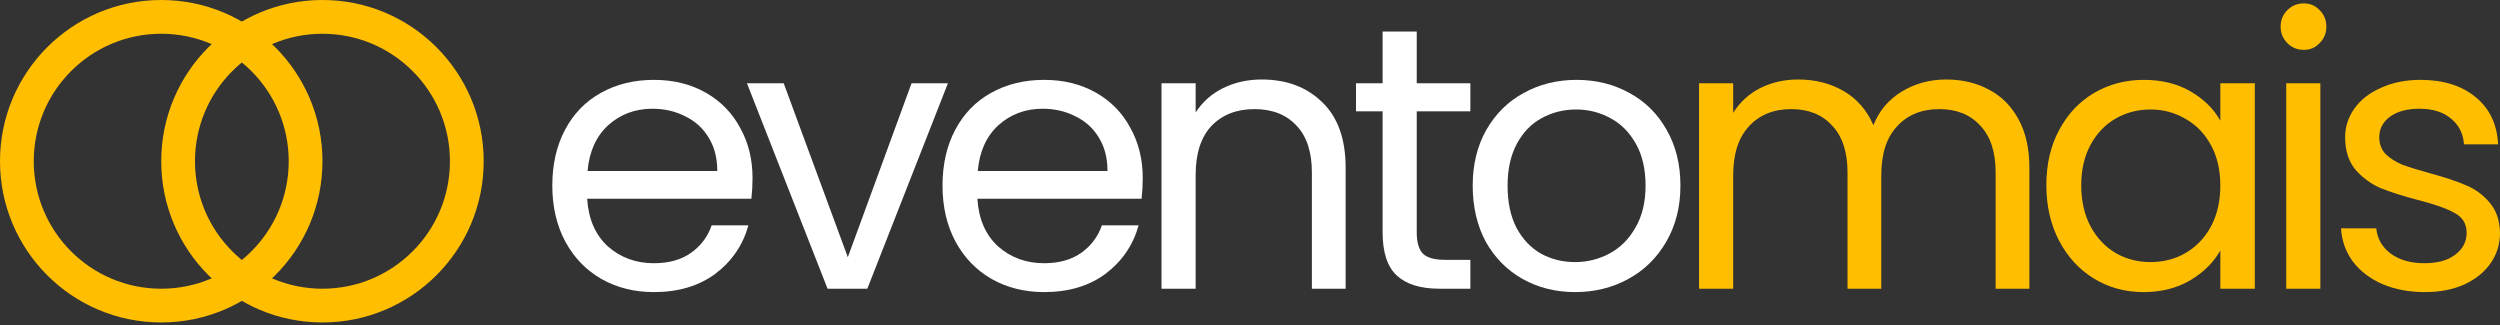
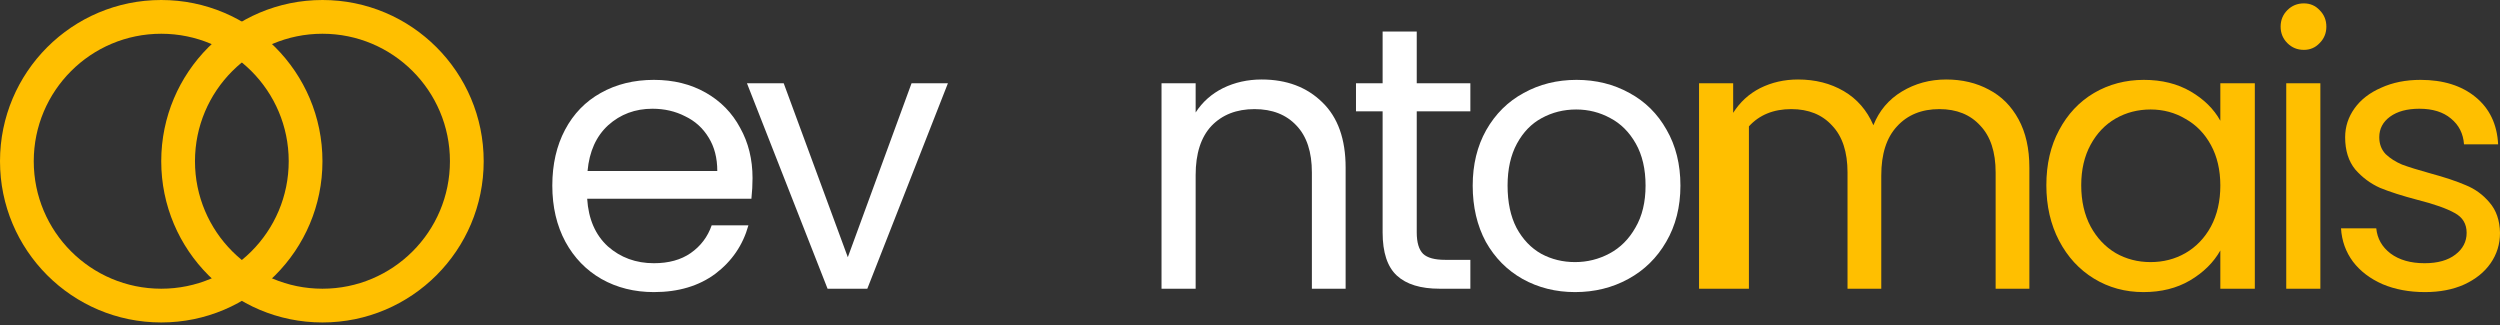
<svg xmlns="http://www.w3.org/2000/svg" width="300" height="39" viewBox="0 0 300 39" fill="none">
  <rect x="0" y="0" width="300" height="39" fill="#333333" stroke="none" />
  <path fill-rule="evenodd" clip-rule="evenodd" d="M19.348 34.646C27.797 34.646 34.646 27.797 34.646 19.348C34.646 10.899 27.797 4.05 19.348 4.05C10.899 4.05 4.05 10.899 4.05 19.348C4.05 27.797 10.899 34.646 19.348 34.646ZM19.348 38.695C30.033 38.695 38.695 30.033 38.695 19.348C38.695 8.662 30.033 0 19.348 0C8.662 0 0 8.662 0 19.348C0 30.033 8.662 38.695 19.348 38.695Z" fill="#FFBF00" />
  <path fill-rule="evenodd" clip-rule="evenodd" d="M38.695 34.646C47.144 34.646 53.993 27.797 53.993 19.348C53.993 10.899 47.144 4.05 38.695 4.05C30.246 4.05 23.397 10.899 23.397 19.348C23.397 27.797 30.246 34.646 38.695 34.646ZM38.695 38.695C49.381 38.695 58.043 30.033 58.043 19.348C58.043 8.662 49.381 0 38.695 0C28.01 0 19.348 8.662 19.348 19.348C19.348 30.033 28.01 38.695 38.695 38.695Z" fill="#FFBF00" />
  <path d="M291.001 35.051C289.111 35.051 287.417 34.736 285.917 34.106C284.417 33.446 283.232 32.546 282.362 31.406C281.492 30.236 281.012 28.901 280.922 27.402H285.152C285.272 28.631 285.842 29.636 286.862 30.416C287.911 31.196 289.276 31.586 290.956 31.586C292.516 31.586 293.746 31.241 294.646 30.551C295.546 29.861 295.996 28.991 295.996 27.942C295.996 26.862 295.516 26.067 294.556 25.557C293.596 25.017 292.111 24.492 290.101 23.982C288.271 23.502 286.772 23.022 285.602 22.542C284.462 22.032 283.472 21.297 282.632 20.337C281.822 19.348 281.417 18.058 281.417 16.468C281.417 15.208 281.792 14.053 282.542 13.003C283.292 11.954 284.357 11.129 285.737 10.529C287.117 9.899 288.691 9.584 290.461 9.584C293.191 9.584 295.396 10.274 297.075 11.654C298.755 13.033 299.655 14.923 299.775 17.323H295.681C295.591 16.033 295.066 14.998 294.106 14.218C293.176 13.438 291.916 13.048 290.326 13.048C288.856 13.048 287.687 13.363 286.817 13.993C285.947 14.623 285.512 15.448 285.512 16.468C285.512 17.278 285.767 17.953 286.277 18.493C286.817 19.003 287.477 19.423 288.256 19.753C289.066 20.052 290.176 20.398 291.586 20.788C293.356 21.267 294.796 21.747 295.906 22.227C297.015 22.677 297.96 23.367 298.74 24.297C299.55 25.227 299.97 26.442 300 27.942C300 29.291 299.625 30.506 298.875 31.586C298.125 32.666 297.06 33.521 295.681 34.151C294.331 34.751 292.771 35.051 291.001 35.051Z" fill="#FFBF00" />
  <path d="M276.464 5.984C275.684 5.984 275.024 5.714 274.484 5.174C273.944 4.634 273.674 3.975 273.674 3.195C273.674 2.415 273.944 1.755 274.484 1.215C275.024 0.675 275.684 0.405 276.464 0.405C277.214 0.405 277.844 0.675 278.353 1.215C278.893 1.755 279.163 2.415 279.163 3.195C279.163 3.975 278.893 4.634 278.353 5.174C277.844 5.714 277.214 5.984 276.464 5.984ZM278.443 9.989V34.646H274.349V9.989H278.443Z" fill="#FFBF00" />
  <path d="M245.562 22.227C245.562 19.708 246.072 17.503 247.092 15.613C248.112 13.693 249.507 12.209 251.277 11.159C253.076 10.109 255.071 9.584 257.261 9.584C259.421 9.584 261.295 10.049 262.885 10.979C264.475 11.909 265.66 13.078 266.44 14.488V9.989H270.579V34.646H266.44V30.056C265.63 31.496 264.415 32.696 262.795 33.656C261.205 34.586 259.346 35.051 257.216 35.051C255.026 35.051 253.046 34.511 251.277 33.431C249.507 32.351 248.112 30.836 247.092 28.887C246.072 26.937 245.562 24.717 245.562 22.227ZM266.44 22.272C266.44 20.413 266.065 18.793 265.315 17.413C264.565 16.033 263.545 14.983 262.255 14.263C260.995 13.513 259.601 13.138 258.071 13.138C256.541 13.138 255.146 13.498 253.886 14.218C252.626 14.938 251.622 15.988 250.872 17.368C250.122 18.748 249.747 20.367 249.747 22.227C249.747 24.117 250.122 25.767 250.872 27.177C251.622 28.556 252.626 29.621 253.886 30.371C255.146 31.091 256.541 31.451 258.071 31.451C259.601 31.451 260.995 31.091 262.255 30.371C263.545 29.621 264.565 28.556 265.315 27.177C266.065 25.767 266.44 24.132 266.44 22.272Z" fill="#FFBF00" />
-   <path d="M233.537 9.539C235.456 9.539 237.166 9.944 238.666 10.754C240.166 11.534 241.351 12.718 242.221 14.308C243.09 15.898 243.525 17.833 243.525 20.113V34.646H239.476V20.698C239.476 18.238 238.861 16.363 237.631 15.073C236.431 13.753 234.796 13.093 232.727 13.093C230.597 13.093 228.902 13.783 227.642 15.163C226.382 16.513 225.753 18.478 225.753 21.057V34.646H221.703V20.698C221.703 18.238 221.088 16.363 219.858 15.073C218.658 13.753 217.024 13.093 214.954 13.093C212.824 13.093 211.129 13.783 209.87 15.163C208.61 16.513 207.98 18.478 207.98 21.057V34.646H203.885V9.989H207.98V13.543C208.79 12.254 209.87 11.264 211.219 10.574C212.599 9.884 214.114 9.539 215.764 9.539C217.834 9.539 219.663 10.004 221.253 10.934C222.843 11.864 224.028 13.228 224.808 15.028C225.498 13.288 226.637 11.938 228.227 10.979C229.817 10.019 231.587 9.539 233.537 9.539Z" fill="#FFBF00" />
+   <path d="M233.537 9.539C235.456 9.539 237.166 9.944 238.666 10.754C240.166 11.534 241.351 12.718 242.221 14.308C243.09 15.898 243.525 17.833 243.525 20.113V34.646H239.476V20.698C239.476 18.238 238.861 16.363 237.631 15.073C236.431 13.753 234.796 13.093 232.727 13.093C230.597 13.093 228.902 13.783 227.642 15.163C226.382 16.513 225.753 18.478 225.753 21.057V34.646H221.703V20.698C221.703 18.238 221.088 16.363 219.858 15.073C218.658 13.753 217.024 13.093 214.954 13.093C212.824 13.093 211.129 13.783 209.87 15.163V34.646H203.885V9.989H207.98V13.543C208.79 12.254 209.87 11.264 211.219 10.574C212.599 9.884 214.114 9.539 215.764 9.539C217.834 9.539 219.663 10.004 221.253 10.934C222.843 11.864 224.028 13.228 224.808 15.028C225.498 13.288 226.637 11.938 228.227 10.979C229.817 10.019 231.587 9.539 233.537 9.539Z" fill="#FFBF00" />
  <path d="M189.008 35.051C186.698 35.051 184.598 34.526 182.709 33.476C180.849 32.426 179.379 30.941 178.299 29.021C177.249 27.072 176.724 24.822 176.724 22.272C176.724 19.753 177.264 17.533 178.344 15.613C179.454 13.663 180.954 12.178 182.843 11.159C184.733 10.109 186.848 9.584 189.188 9.584C191.527 9.584 193.642 10.109 195.532 11.159C197.422 12.178 198.907 13.648 199.986 15.568C201.096 17.488 201.651 19.723 201.651 22.272C201.651 24.822 201.081 27.072 199.941 29.021C198.832 30.941 197.317 32.426 195.397 33.476C193.477 34.526 191.347 35.051 189.008 35.051ZM189.008 31.451C190.478 31.451 191.857 31.106 193.147 30.416C194.437 29.726 195.472 28.692 196.252 27.312C197.062 25.932 197.467 24.252 197.467 22.272C197.467 20.293 197.077 18.613 196.297 17.233C195.517 15.853 194.497 14.833 193.237 14.173C191.977 13.483 190.613 13.138 189.143 13.138C187.643 13.138 186.263 13.483 185.003 14.173C183.773 14.833 182.784 15.853 182.034 17.233C181.284 18.613 180.909 20.293 180.909 22.272C180.909 24.282 181.269 25.977 181.989 27.357C182.739 28.736 183.728 29.771 184.958 30.461C186.188 31.121 187.538 31.451 189.008 31.451Z" fill="white" />
  <path d="M170.009 13.363V27.897C170.009 29.096 170.264 29.951 170.773 30.461C171.283 30.941 172.168 31.181 173.428 31.181H176.443V34.646H172.753C170.474 34.646 168.764 34.121 167.624 33.071C166.484 32.021 165.914 30.296 165.914 27.897V13.363H162.719V9.989H165.914V3.78H170.009V9.989H176.443V13.363H170.009Z" fill="white" />
  <path d="M151.397 9.539C154.396 9.539 156.826 10.454 158.686 12.284C160.545 14.083 161.475 16.693 161.475 20.113V34.646H157.426V20.698C157.426 18.238 156.811 16.363 155.581 15.073C154.351 13.753 152.671 13.093 150.542 13.093C148.382 13.093 146.657 13.768 145.367 15.118C144.107 16.468 143.478 18.433 143.478 21.012V34.646H139.383V9.989H143.478V13.498C144.287 12.239 145.382 11.264 146.762 10.574C148.172 9.884 149.717 9.539 151.397 9.539Z" fill="white" />
-   <path d="M137.128 21.372C137.128 22.152 137.083 22.977 136.993 23.847H117.286C117.436 26.277 118.26 28.181 119.76 29.561C121.29 30.911 123.135 31.586 125.295 31.586C127.064 31.586 128.534 31.181 129.704 30.371C130.904 29.531 131.744 28.422 132.224 27.042H136.633C135.973 29.411 134.653 31.346 132.674 32.846C130.694 34.316 128.234 35.051 125.295 35.051C122.955 35.051 120.855 34.526 118.995 33.476C117.166 32.426 115.726 30.941 114.676 29.021C113.626 27.072 113.101 24.822 113.101 22.272C113.101 19.723 113.611 17.488 114.631 15.568C115.651 13.648 117.076 12.178 118.905 11.159C120.765 10.109 122.895 9.584 125.295 9.584C127.634 9.584 129.704 10.094 131.504 11.114C133.304 12.133 134.683 13.543 135.643 15.343C136.633 17.113 137.128 19.123 137.128 21.372ZM132.899 20.517C132.899 18.958 132.554 17.623 131.864 16.513C131.174 15.373 130.229 14.518 129.029 13.948C127.859 13.348 126.554 13.048 125.115 13.048C123.045 13.048 121.275 13.708 119.805 15.028C118.365 16.348 117.541 18.178 117.331 20.517H132.899Z" fill="white" />
  <path d="M101.738 30.866L109.387 9.989H113.751L104.078 34.646H99.308L89.634 9.989H94.044L101.738 30.866Z" fill="white" />
  <path d="M90.304 21.372C90.304 22.152 90.259 22.977 90.169 23.847H70.461C70.611 26.277 71.436 28.181 72.936 29.561C74.466 30.911 76.311 31.586 78.47 31.586C80.24 31.586 81.71 31.181 82.88 30.371C84.08 29.531 84.92 28.422 85.4 27.042H89.809C89.149 29.411 87.829 31.346 85.85 32.846C83.87 34.316 81.41 35.051 78.47 35.051C76.131 35.051 74.031 34.526 72.171 33.476C70.341 32.426 68.901 30.941 67.852 29.021C66.802 27.072 66.277 24.822 66.277 22.272C66.277 19.723 66.787 17.488 67.807 15.568C68.826 13.648 70.251 12.178 72.081 11.159C73.941 10.109 76.071 9.584 78.47 9.584C80.81 9.584 82.88 10.094 84.68 11.114C86.479 12.133 87.859 13.543 88.819 15.343C89.809 17.113 90.304 19.123 90.304 21.372ZM86.074 20.517C86.074 18.958 85.73 17.623 85.04 16.513C84.35 15.373 83.405 14.518 82.205 13.948C81.035 13.348 79.73 13.048 78.29 13.048C76.221 13.048 74.451 13.708 72.981 15.028C71.541 16.348 70.716 18.178 70.506 20.517H86.074Z" fill="white" />
</svg>